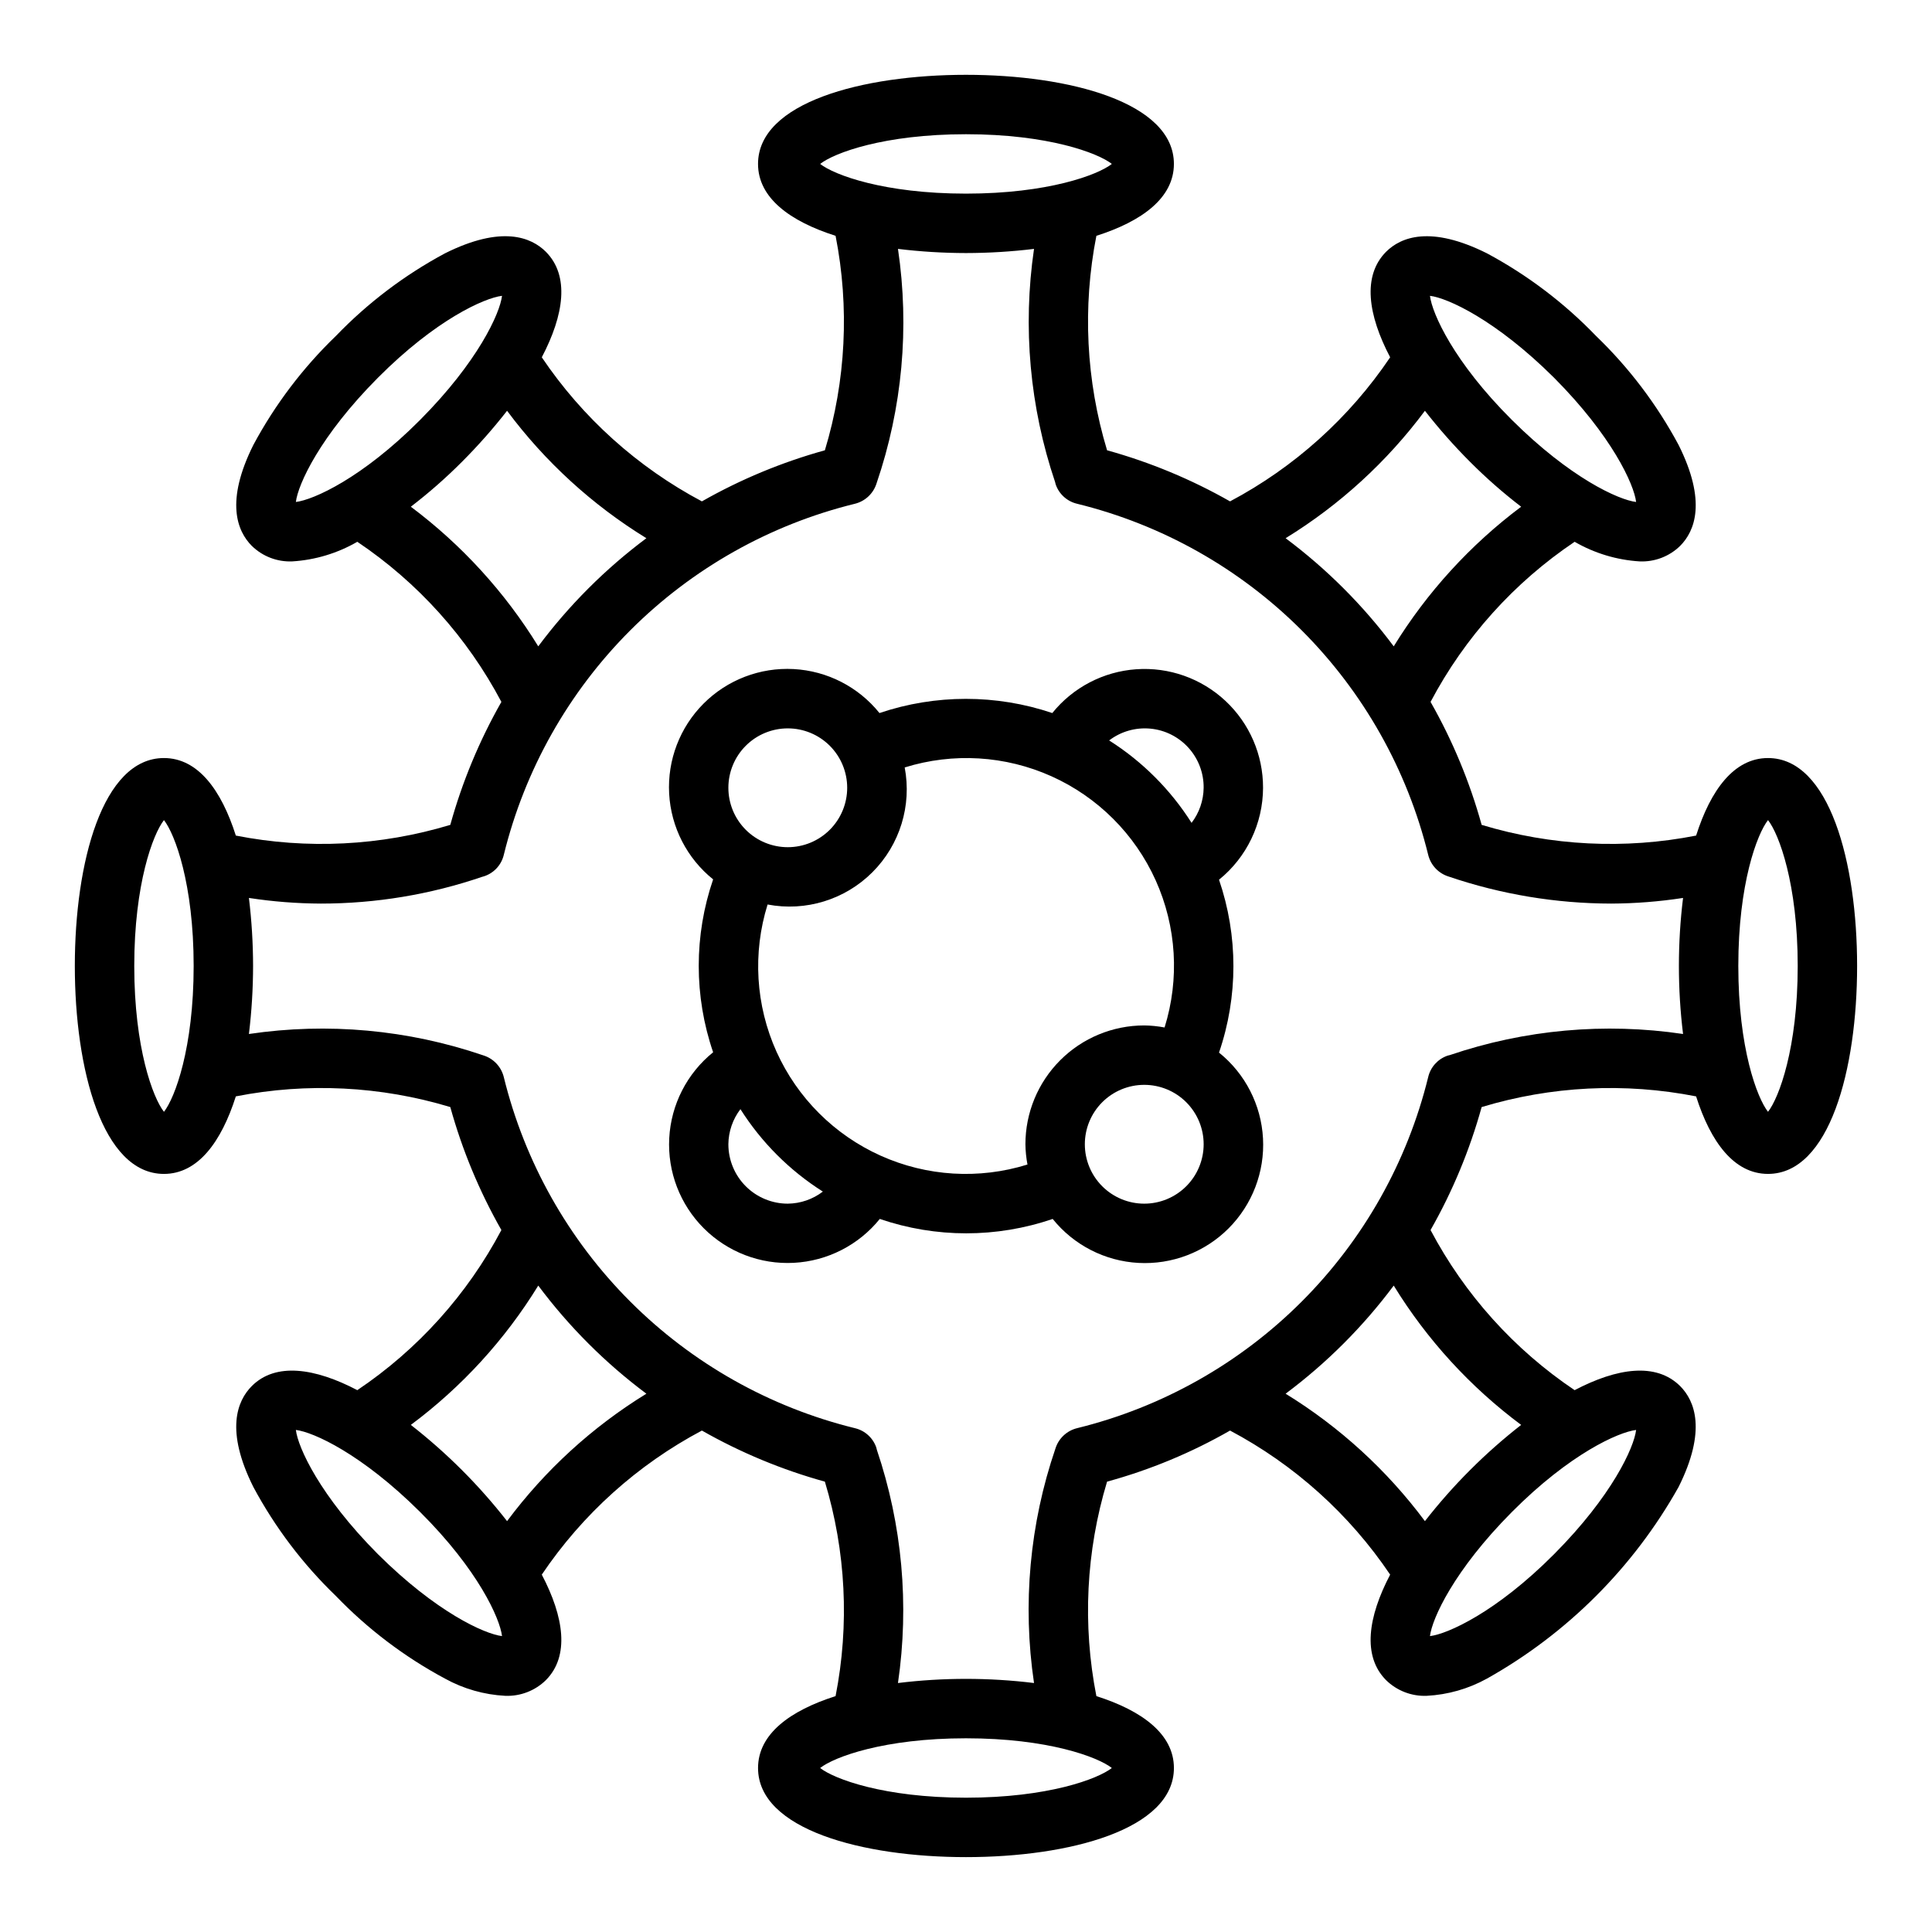
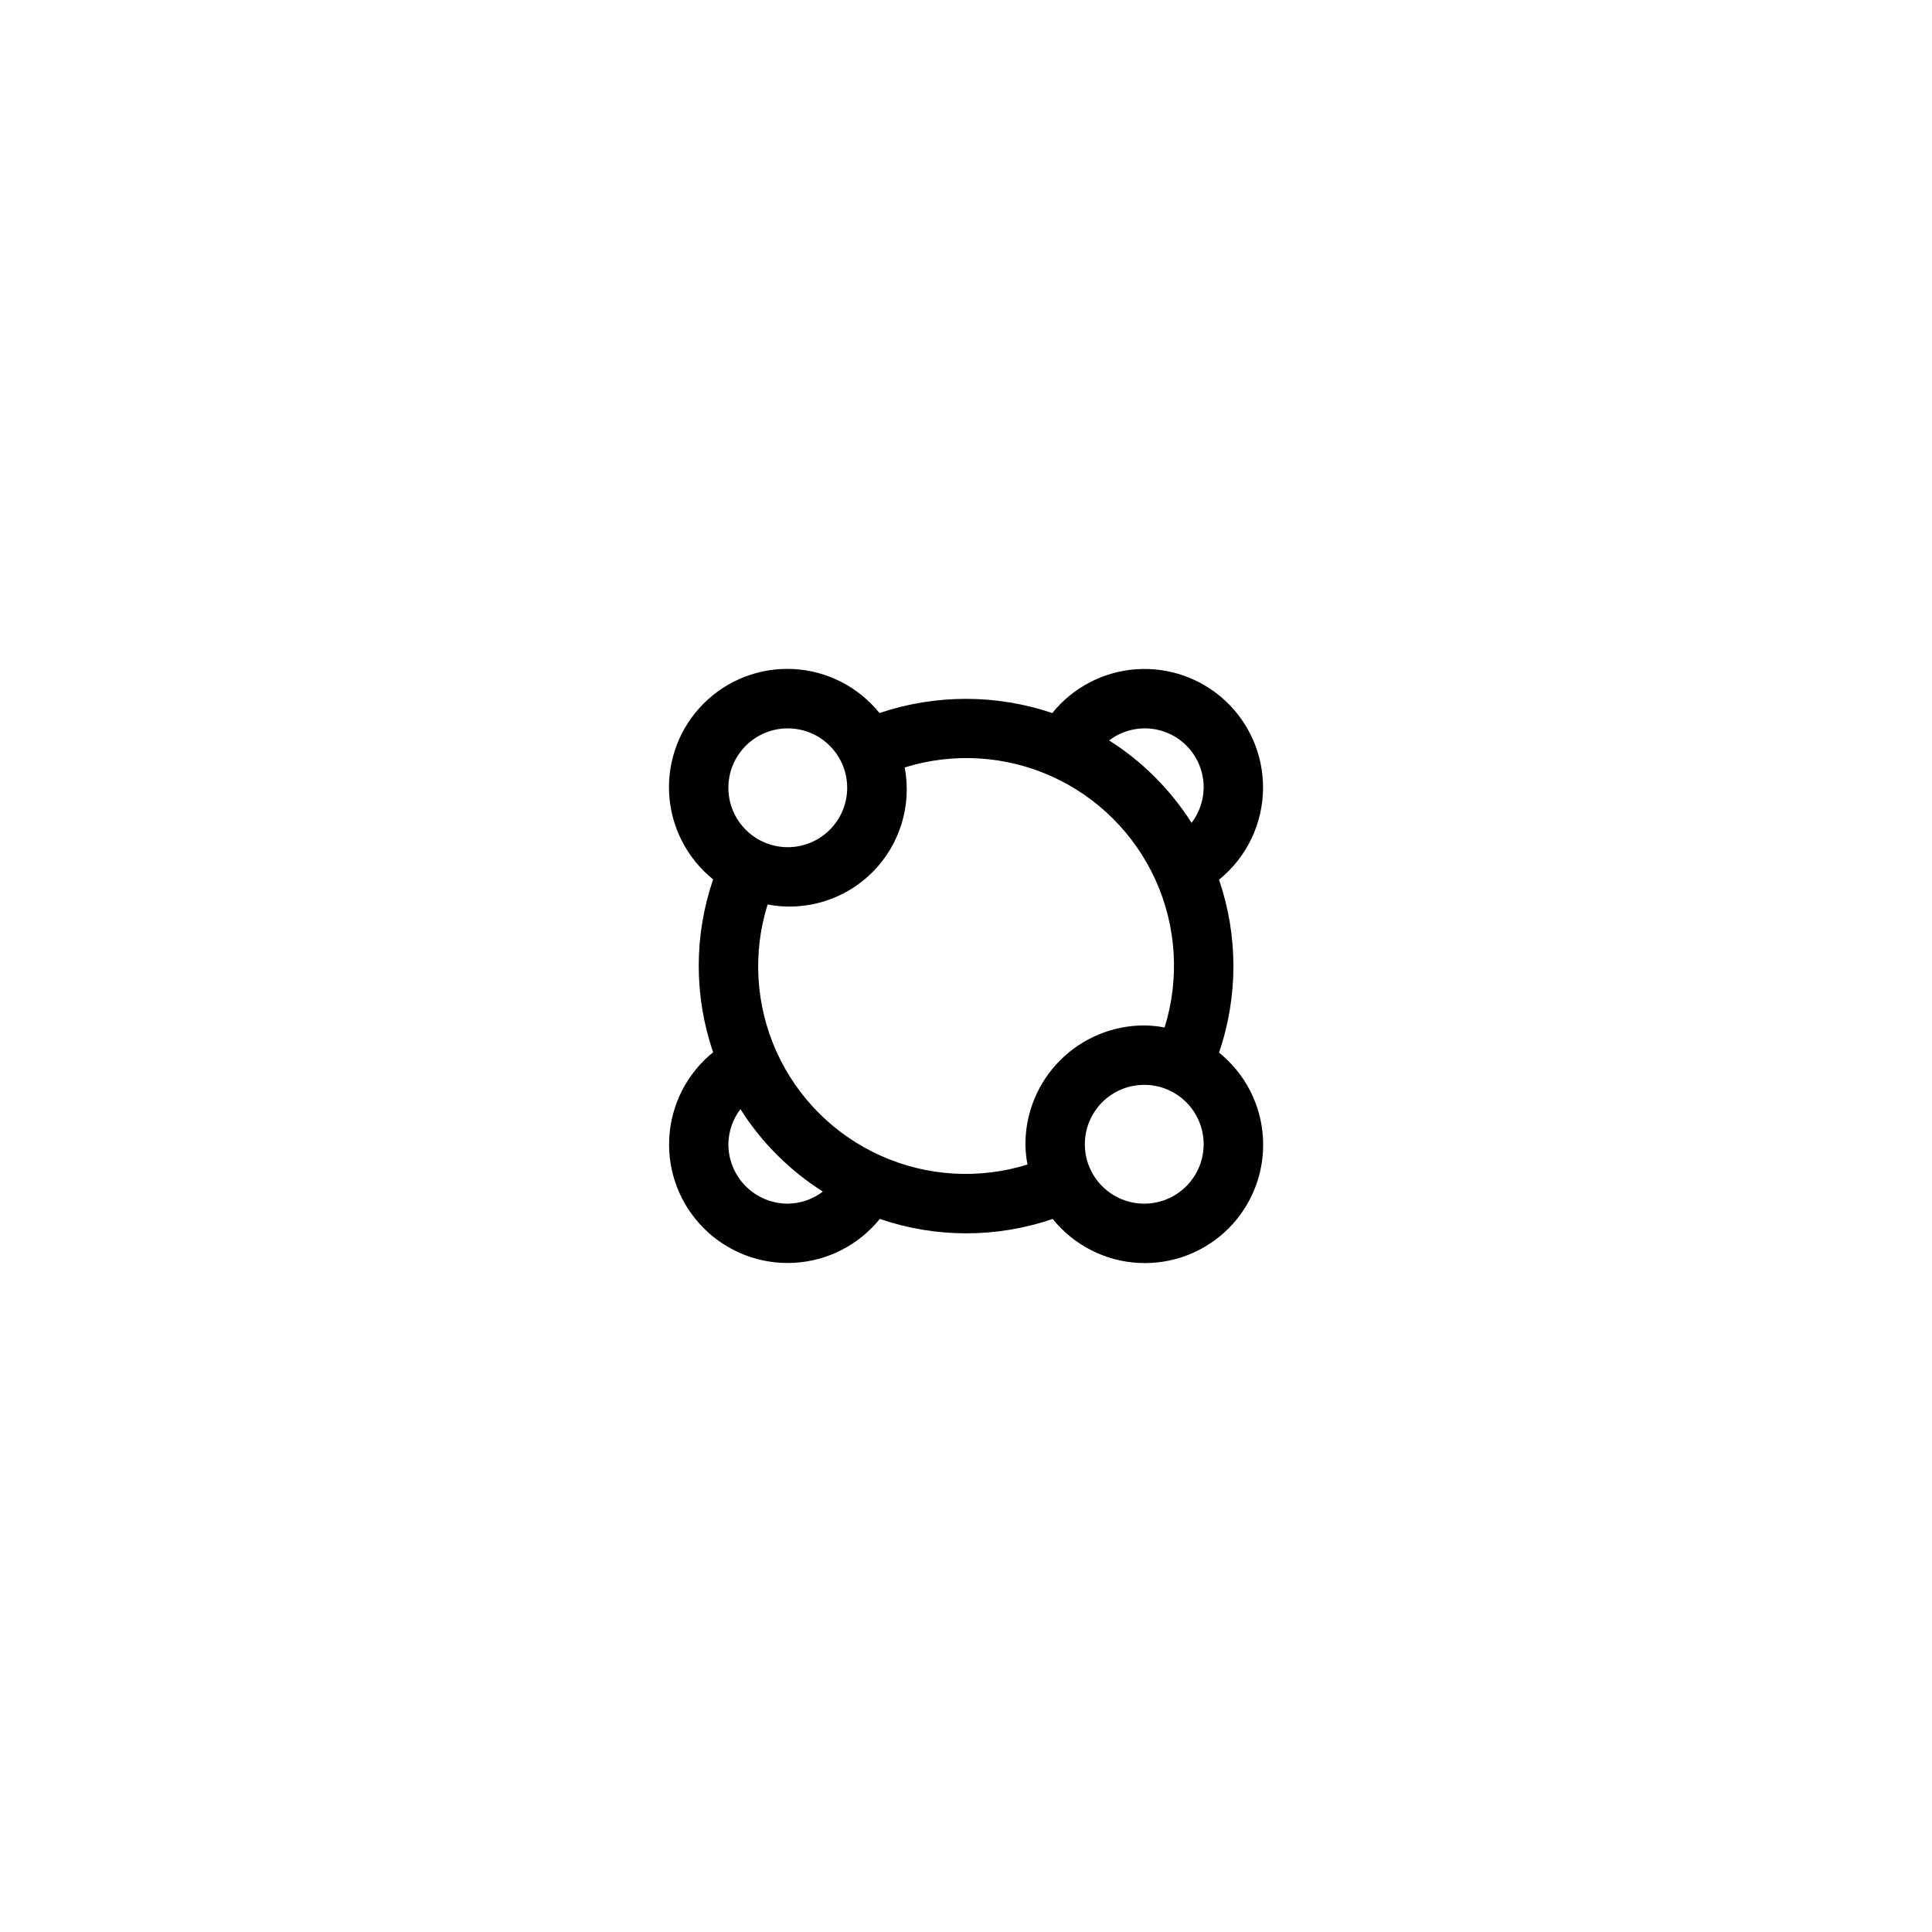
<svg xmlns="http://www.w3.org/2000/svg" fill="#000000" width="800px" height="800px" version="1.1" viewBox="144 144 512 512">
  <g>
-     <path d="m612.54 344.89c-8.973 0-15.191 8.422-19.051 20.547-18.891 3.715-38.406 2.738-56.836-2.836-3.152-11.379-7.699-22.328-13.539-32.59 9.031-17.078 22.145-31.652 38.18-42.43 5.266 3.043 11.168 4.824 17.238 5.195 3.981 0.168 7.852-1.312 10.707-4.094 3.938-3.938 7.086-11.809-0.395-26.766-5.742-10.711-13.125-20.461-21.883-28.891-8.43-8.754-18.18-16.141-28.891-21.883-14.957-7.477-22.828-4.328-26.766-0.395-6.297 6.375-4.801 16.688 1.102 27.945-10.797 16.016-25.367 29.129-42.43 38.18-10.262-5.84-21.211-10.387-32.59-13.539-5.574-18.43-6.547-37.945-2.832-56.836 12.121-3.856 20.543-10.074 20.543-19.051 0-16.297-27.711-23.617-55.105-23.617-27.395 0-55.105 7.32-55.105 23.617 0 8.973 8.422 15.191 20.547 19.051h0.004c3.715 18.891 2.738 38.406-2.836 56.836-11.379 3.152-22.328 7.699-32.59 13.539-17.062-9.051-31.633-22.164-42.43-38.18 5.902-11.258 7.398-21.57 1.102-27.945-3.938-3.938-11.809-7.086-26.766 0.395-10.711 5.742-20.461 13.129-28.891 21.883-8.754 8.43-16.141 18.18-21.883 28.891-7.477 14.957-4.328 22.828-0.395 26.766 2.856 2.781 6.727 4.262 10.707 4.094 6.07-0.371 11.973-2.152 17.238-5.195 16.035 10.777 29.152 25.352 38.18 42.43-5.84 10.262-10.387 21.211-13.539 32.59-18.43 5.574-37.945 6.551-56.836 2.836-3.856-12.125-10.074-20.547-19.051-20.547-16.297 0-23.617 27.711-23.617 55.105s7.32 55.105 23.617 55.105c8.973 0 15.191-8.422 19.051-20.547 18.891-3.715 38.406-2.742 56.836 2.832 3.152 11.379 7.699 22.328 13.539 32.59-9.027 17.078-22.145 31.656-38.18 42.43-11.258-5.902-21.648-7.398-27.945-1.102-3.938 3.938-7.086 11.809 0.395 26.766 5.742 10.711 13.129 20.461 21.883 28.891 8.43 8.758 18.18 16.141 28.891 21.883 4.914 2.715 10.379 4.277 15.98 4.566 4.016 0.156 7.918-1.355 10.785-4.172 6.297-6.375 4.801-16.688-1.102-27.945 10.797-16.016 25.367-29.129 42.43-38.18 10.262 5.84 21.211 10.387 32.59 13.539 5.574 18.43 6.551 37.945 2.836 56.836-12.125 3.859-20.547 10.078-20.547 19.051 0 16.297 27.711 23.617 55.105 23.617s55.105-7.32 55.105-23.617c0-8.973-8.422-15.191-20.547-19.051-3.715-18.891-2.742-38.406 2.832-56.836 11.391-3.117 22.344-7.664 32.59-13.539 17.062 9.051 31.633 22.164 42.43 38.18-5.902 11.258-7.398 21.57-1.102 27.945 2.867 2.816 6.769 4.328 10.785 4.172 5.606-0.289 11.07-1.852 15.98-4.566 21.273-11.93 38.844-29.5 50.773-50.773 7.477-14.957 4.328-22.828 0.395-26.766-6.375-6.297-16.688-4.801-27.945 1.102-16.035-10.773-29.148-25.352-38.18-42.43 5.84-10.262 10.387-21.211 13.539-32.59 18.43-5.574 37.945-6.547 56.836-2.832 3.859 12.121 10.078 20.543 19.051 20.543 16.297 0 23.617-27.711 23.617-55.105 0-27.391-7.32-55.102-23.617-55.102zm-425.09 93.754c-2.914-3.699-7.871-16.926-7.871-38.652 0-21.727 4.961-34.953 7.871-38.652 2.914 3.699 7.871 16.926 7.871 38.652 0 21.73-4.957 34.953-7.871 38.652zm368.41-194.52c15.352 15.43 21.176 28.262 21.727 32.906-4.644-0.551-17.477-6.375-32.906-21.727-15.43-15.352-21.176-28.262-21.727-32.906 4.648 0.551 17.477 6.375 32.906 21.727zm-34.242 8.738c3.707 4.754 7.703 9.273 11.965 13.539 4.246 4.258 8.77 8.23 13.539 11.887-13.48 10.098-24.941 22.652-33.77 37-8.125-10.879-17.773-20.531-28.652-28.656 14.336-8.809 26.867-20.27 36.918-33.77zm-160.27-65.418c3.699-2.914 16.926-7.871 38.652-7.871s34.953 4.961 38.652 7.871c-3.699 2.914-16.926 7.871-38.652 7.871s-34.953-4.957-38.652-7.871zm-138.94 89.586c0.551-4.644 6.375-17.477 21.727-32.906 15.352-15.43 28.262-21.176 32.906-21.727-0.551 4.644-6.375 17.477-21.727 32.906-15.352 15.426-28.262 21.176-32.906 21.727zm30.465 1.258c4.769-3.656 9.293-7.629 13.539-11.887 4.262-4.266 8.258-8.785 11.965-13.539 10.051 13.5 22.582 24.961 36.922 33.77-10.879 8.125-20.531 17.777-28.656 28.656-8.828-14.348-20.285-26.902-33.77-37zm-8.738 277.57c-15.352-15.43-21.176-28.262-21.727-32.906 4.644 0.551 17.477 6.375 32.906 21.727 15.43 15.352 21.176 28.262 21.727 32.906-4.644-0.551-17.477-6.375-32.906-21.727zm34.242-8.738c-7.418-9.516-15.984-18.082-25.504-25.504 13.5-10.051 24.961-22.582 33.77-36.918 8.125 10.879 17.777 20.527 28.656 28.652-14.34 8.812-26.871 20.273-36.922 33.77zm160.27 65.418c-3.699 2.914-16.926 7.871-38.652 7.871-21.727 0-34.953-4.961-38.652-7.871 3.699-2.914 16.926-7.871 38.652-7.871 21.73 0 34.953 4.957 38.652 7.871zm138.94-89.582c-0.551 4.644-6.375 17.477-21.727 32.906-15.352 15.43-28.262 21.176-32.906 21.727 0.551-4.644 6.375-17.477 21.727-32.906 15.352-15.43 28.262-21.176 32.906-21.727zm-30.465-1.34c-9.516 7.422-18.082 15.988-25.504 25.504-10.051-13.496-22.582-24.957-36.918-33.77 10.879-8.125 20.527-17.773 28.652-28.652 8.812 14.336 20.273 26.867 33.77 36.918zm42.902-103.6v0.004c-20.746-3.082-41.934-1.164-61.793 5.586-0.234 0.078-0.395 0.078-0.629 0.156v0.004c-2.566 0.887-4.496 3.023-5.117 5.668-5.535 22.527-17.133 43.109-33.535 59.512s-36.984 28-59.512 33.535c-2.738 0.672-4.922 2.734-5.75 5.43-6.816 19.957-8.762 41.254-5.664 62.109-11.977-1.469-24.082-1.469-36.055 0 3.039-20.75 1.121-41.926-5.59-61.793-0.078-0.234-0.078-0.395-0.156-0.629-0.891-2.566-3.027-4.496-5.668-5.117-22.527-5.535-43.109-17.133-59.516-33.535-16.402-16.402-28-36.984-33.531-59.512-0.676-2.738-2.738-4.922-5.434-5.75-19.953-6.816-41.25-8.762-62.109-5.664 0.727-5.984 1.094-12.004 1.102-18.027-0.008-6.027-0.375-12.047-1.102-18.027 6.305 0.969 12.672 1.469 19.051 1.496 14.539 0.004 28.98-2.391 42.742-7.086 2.856-0.715 5.07-2.961 5.75-5.824 5.531-22.527 17.129-43.109 33.531-59.516 16.406-16.402 36.988-28 59.516-33.531 2.738-0.676 4.918-2.738 5.746-5.434 6.82-19.953 8.762-41.25 5.668-62.109 5.981 0.727 12 1.094 18.027 1.102 6.023-0.008 12.043-0.375 18.027-1.102-3.043 20.75-1.125 41.926 5.586 61.793 0.078 0.234 0.078 0.395 0.156 0.629l0.004 0.004c0.887 2.562 3.023 4.492 5.668 5.117 22.527 5.531 43.109 17.129 59.512 33.531 16.402 16.406 28 36.988 33.535 59.516 0.672 2.738 2.734 4.918 5.43 5.746 13.867 4.719 28.414 7.141 43.062 7.164 6.375-0.027 12.746-0.527 19.047-1.496-1.469 11.973-1.469 24.078 0 36.055zm22.516 20.625c-2.914-3.699-7.871-16.926-7.871-38.652 0-21.727 4.961-34.953 7.871-38.652 2.914 3.699 7.871 16.926 7.871 38.652 0 21.73-4.957 34.953-7.871 38.652z" />
    <path d="m478.72 352.77c0.023-8.727-3.586-17.066-9.961-23.027-6.375-5.957-14.941-8.996-23.648-8.383-8.703 0.609-16.762 4.812-22.242 11.605-14.855-5.012-30.945-5.012-45.801 0-5.578-6.938-13.848-11.176-22.738-11.656-8.891-0.48-17.566 2.84-23.863 9.137s-9.617 14.973-9.137 23.863c0.48 8.891 4.719 17.16 11.656 22.738-5.086 14.848-5.086 30.969 0 45.816-6.93 5.598-11.16 13.875-11.633 22.77-0.473 8.898 2.856 17.578 9.156 23.875 6.301 6.301 14.977 9.629 23.875 9.156 8.895-0.473 17.172-4.699 22.77-11.633 14.852 5.086 30.969 5.086 45.816 0 5.582 6.938 13.848 11.176 22.738 11.656 8.891 0.48 17.566-2.84 23.863-9.137 6.297-6.297 9.617-14.973 9.137-23.863s-4.715-17.156-11.656-22.738c5.086-14.848 5.086-30.965 0-45.816 7.359-5.949 11.645-14.898 11.668-24.363zm-15.742 0c-0.035 3.363-1.156 6.625-3.199 9.297-5.578-8.805-13.039-16.266-21.844-21.844 3.109-2.375 7-3.488 10.895-3.129s7.512 2.172 10.133 5.078c2.621 2.902 4.055 6.688 4.016 10.598zm-110.21-15.742c4.176 0 8.18 1.656 11.133 4.609 2.953 2.953 4.613 6.957 4.613 11.133s-1.66 8.18-4.613 11.133c-2.953 2.953-6.957 4.613-11.133 4.613s-8.18-1.66-11.133-4.613c-2.953-2.953-4.609-6.957-4.609-11.133s1.656-8.18 4.609-11.133c2.953-2.953 6.957-4.609 11.133-4.609zm-15.742 110.21c0.035-3.363 1.156-6.625 3.195-9.297 5.578 8.805 13.039 16.266 21.844 21.844-2.672 2.043-5.934 3.164-9.297 3.199-4.176 0-8.18-1.66-11.133-4.613-2.953-2.953-4.609-6.957-4.609-11.133zm110.21 15.742v0.004c-4.176 0-8.18-1.66-11.133-4.613s-4.609-6.957-4.609-11.133 1.656-8.18 4.609-11.133 6.957-4.609 11.133-4.609 8.18 1.656 11.133 4.609 4.613 6.957 4.613 11.133-1.66 8.18-4.613 11.133-6.957 4.613-11.133 4.613zm0-47.23c-8.352 0-16.359 3.316-22.266 9.223s-9.223 13.914-9.223 22.266c0.023 1.805 0.207 3.606 0.543 5.375-12.828 3.996-26.672 3.16-38.922-2.352-12.254-5.512-22.066-15.312-27.59-27.559-5.527-12.273-6.367-26.148-2.359-39 10.102 1.926 20.504-1.277 27.777-8.547 7.273-7.269 10.48-17.672 8.559-27.773 12.828-3.996 26.672-3.156 38.926 2.352 12.25 5.512 22.062 15.316 27.586 27.562 5.527 12.273 6.367 26.145 2.359 38.996-1.777-0.336-3.582-0.52-5.391-0.543z" />
  </g>
</svg>